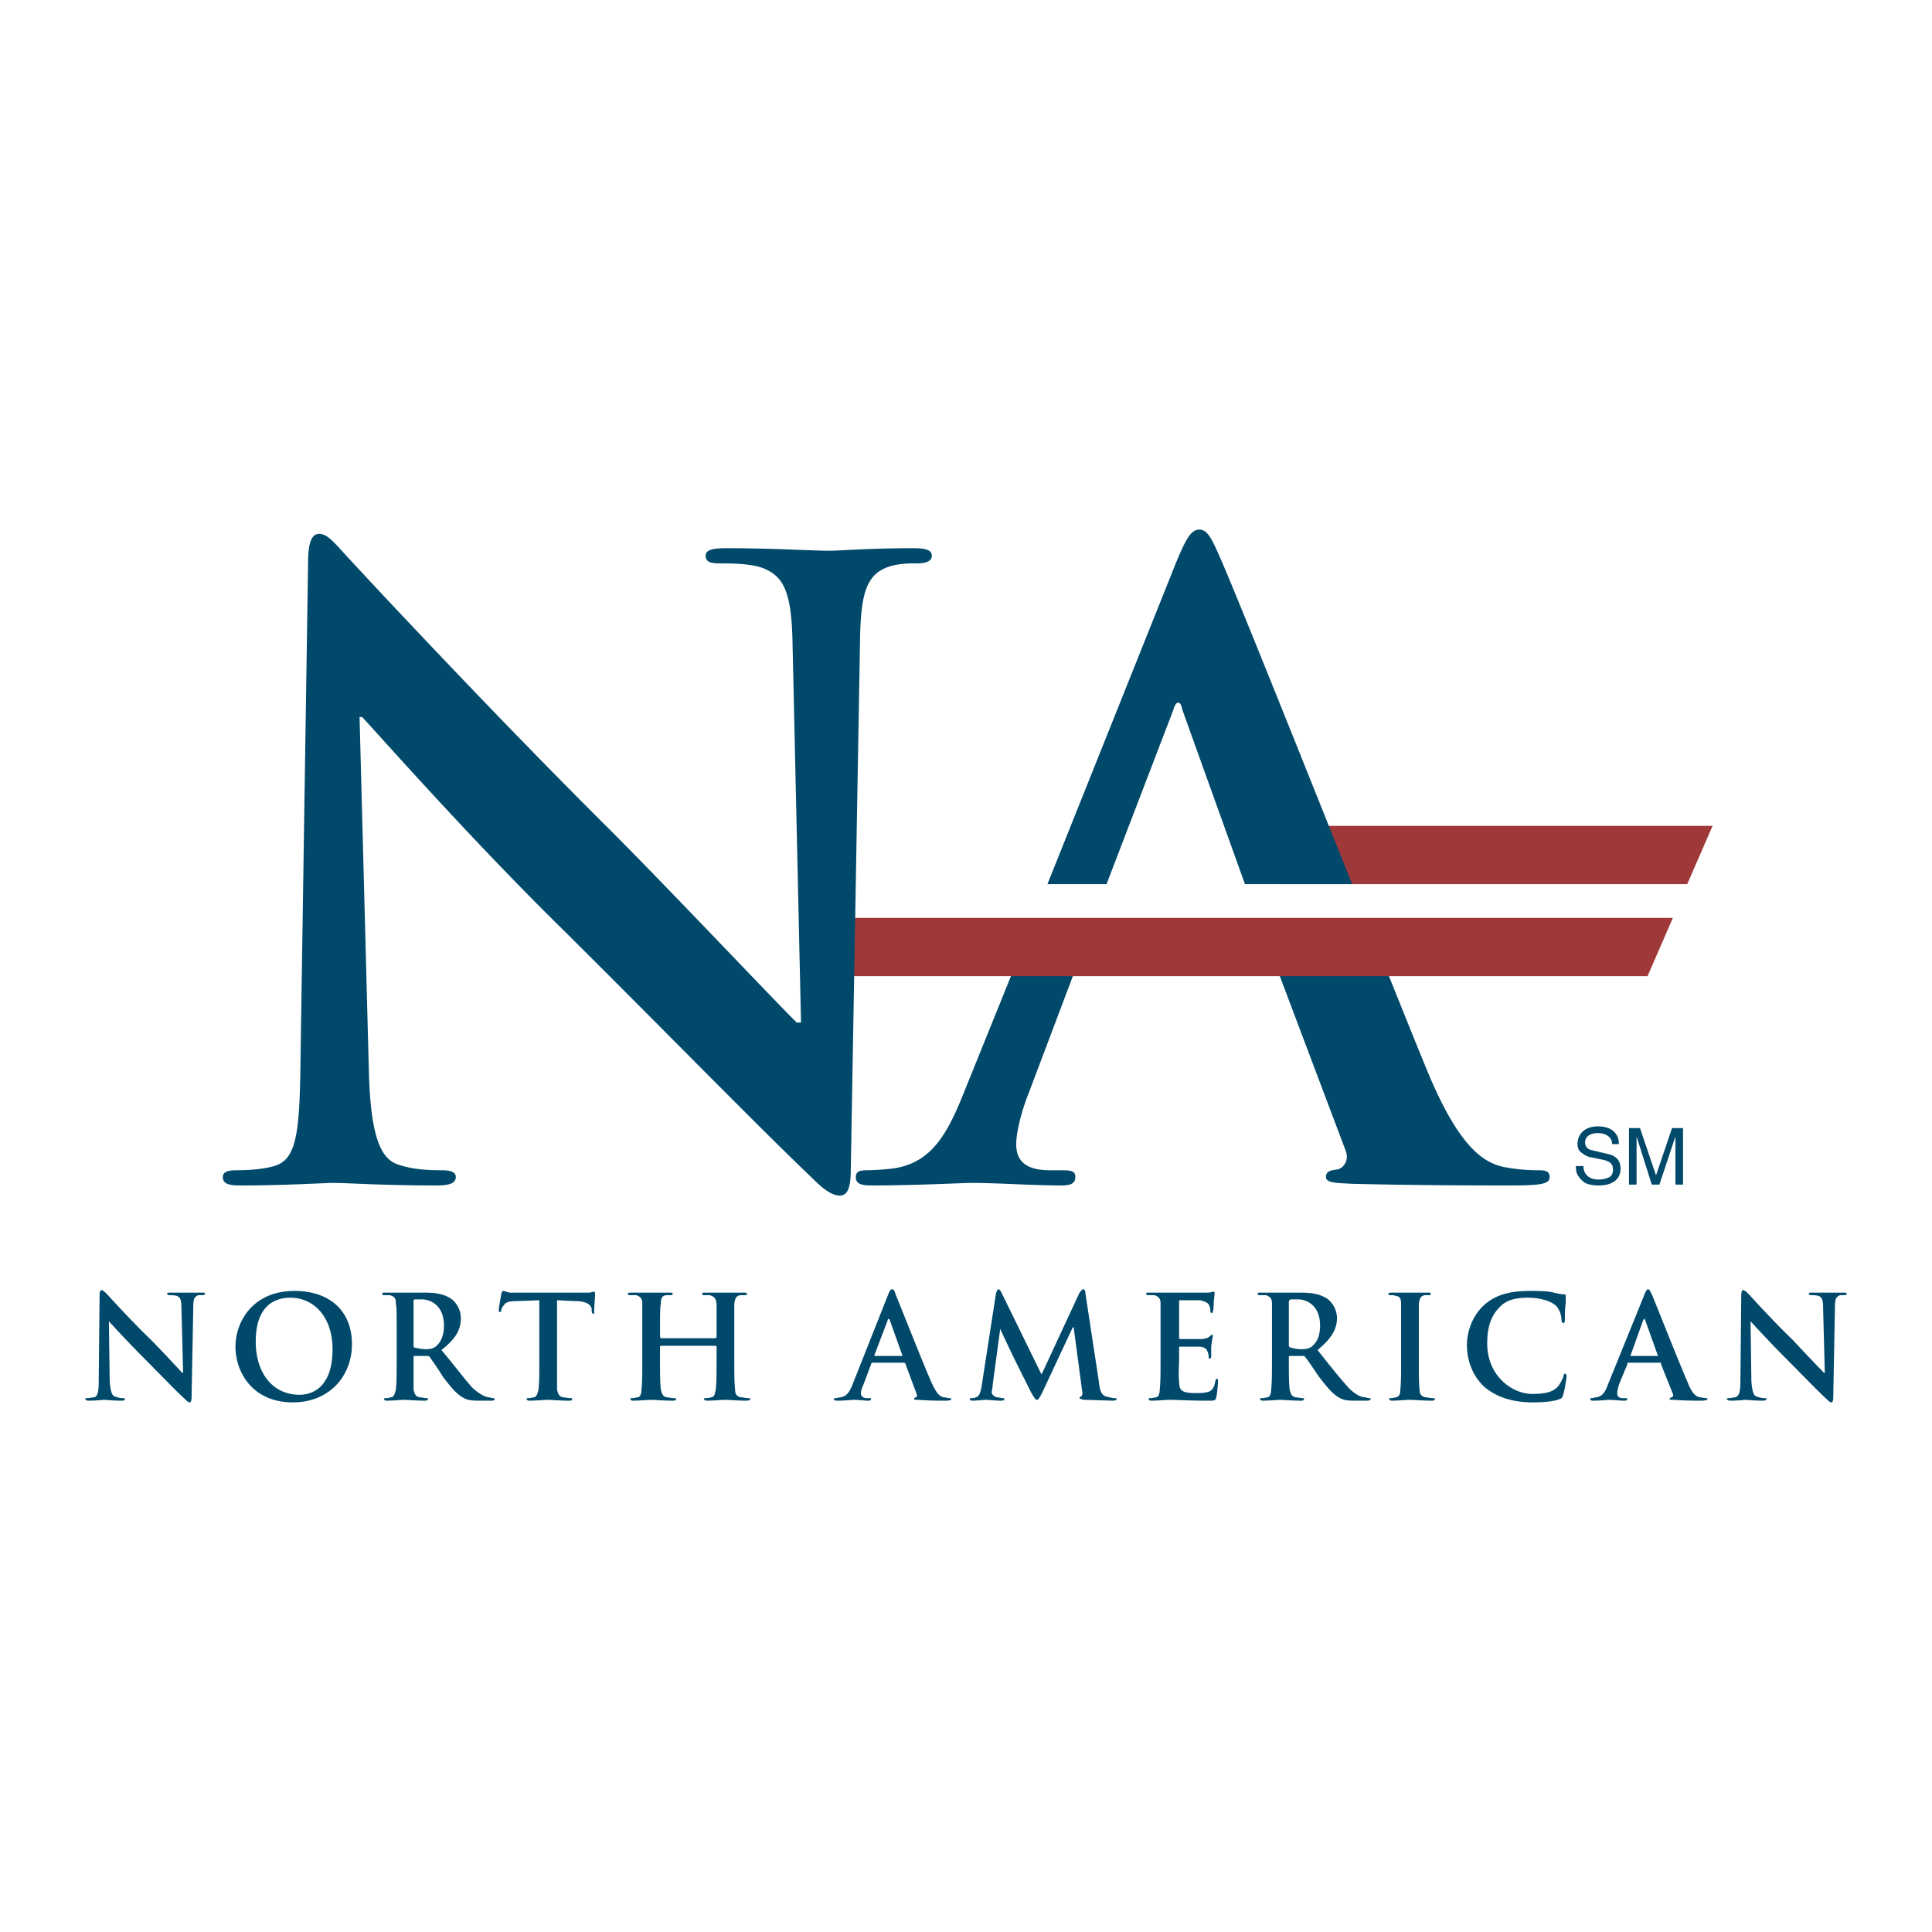
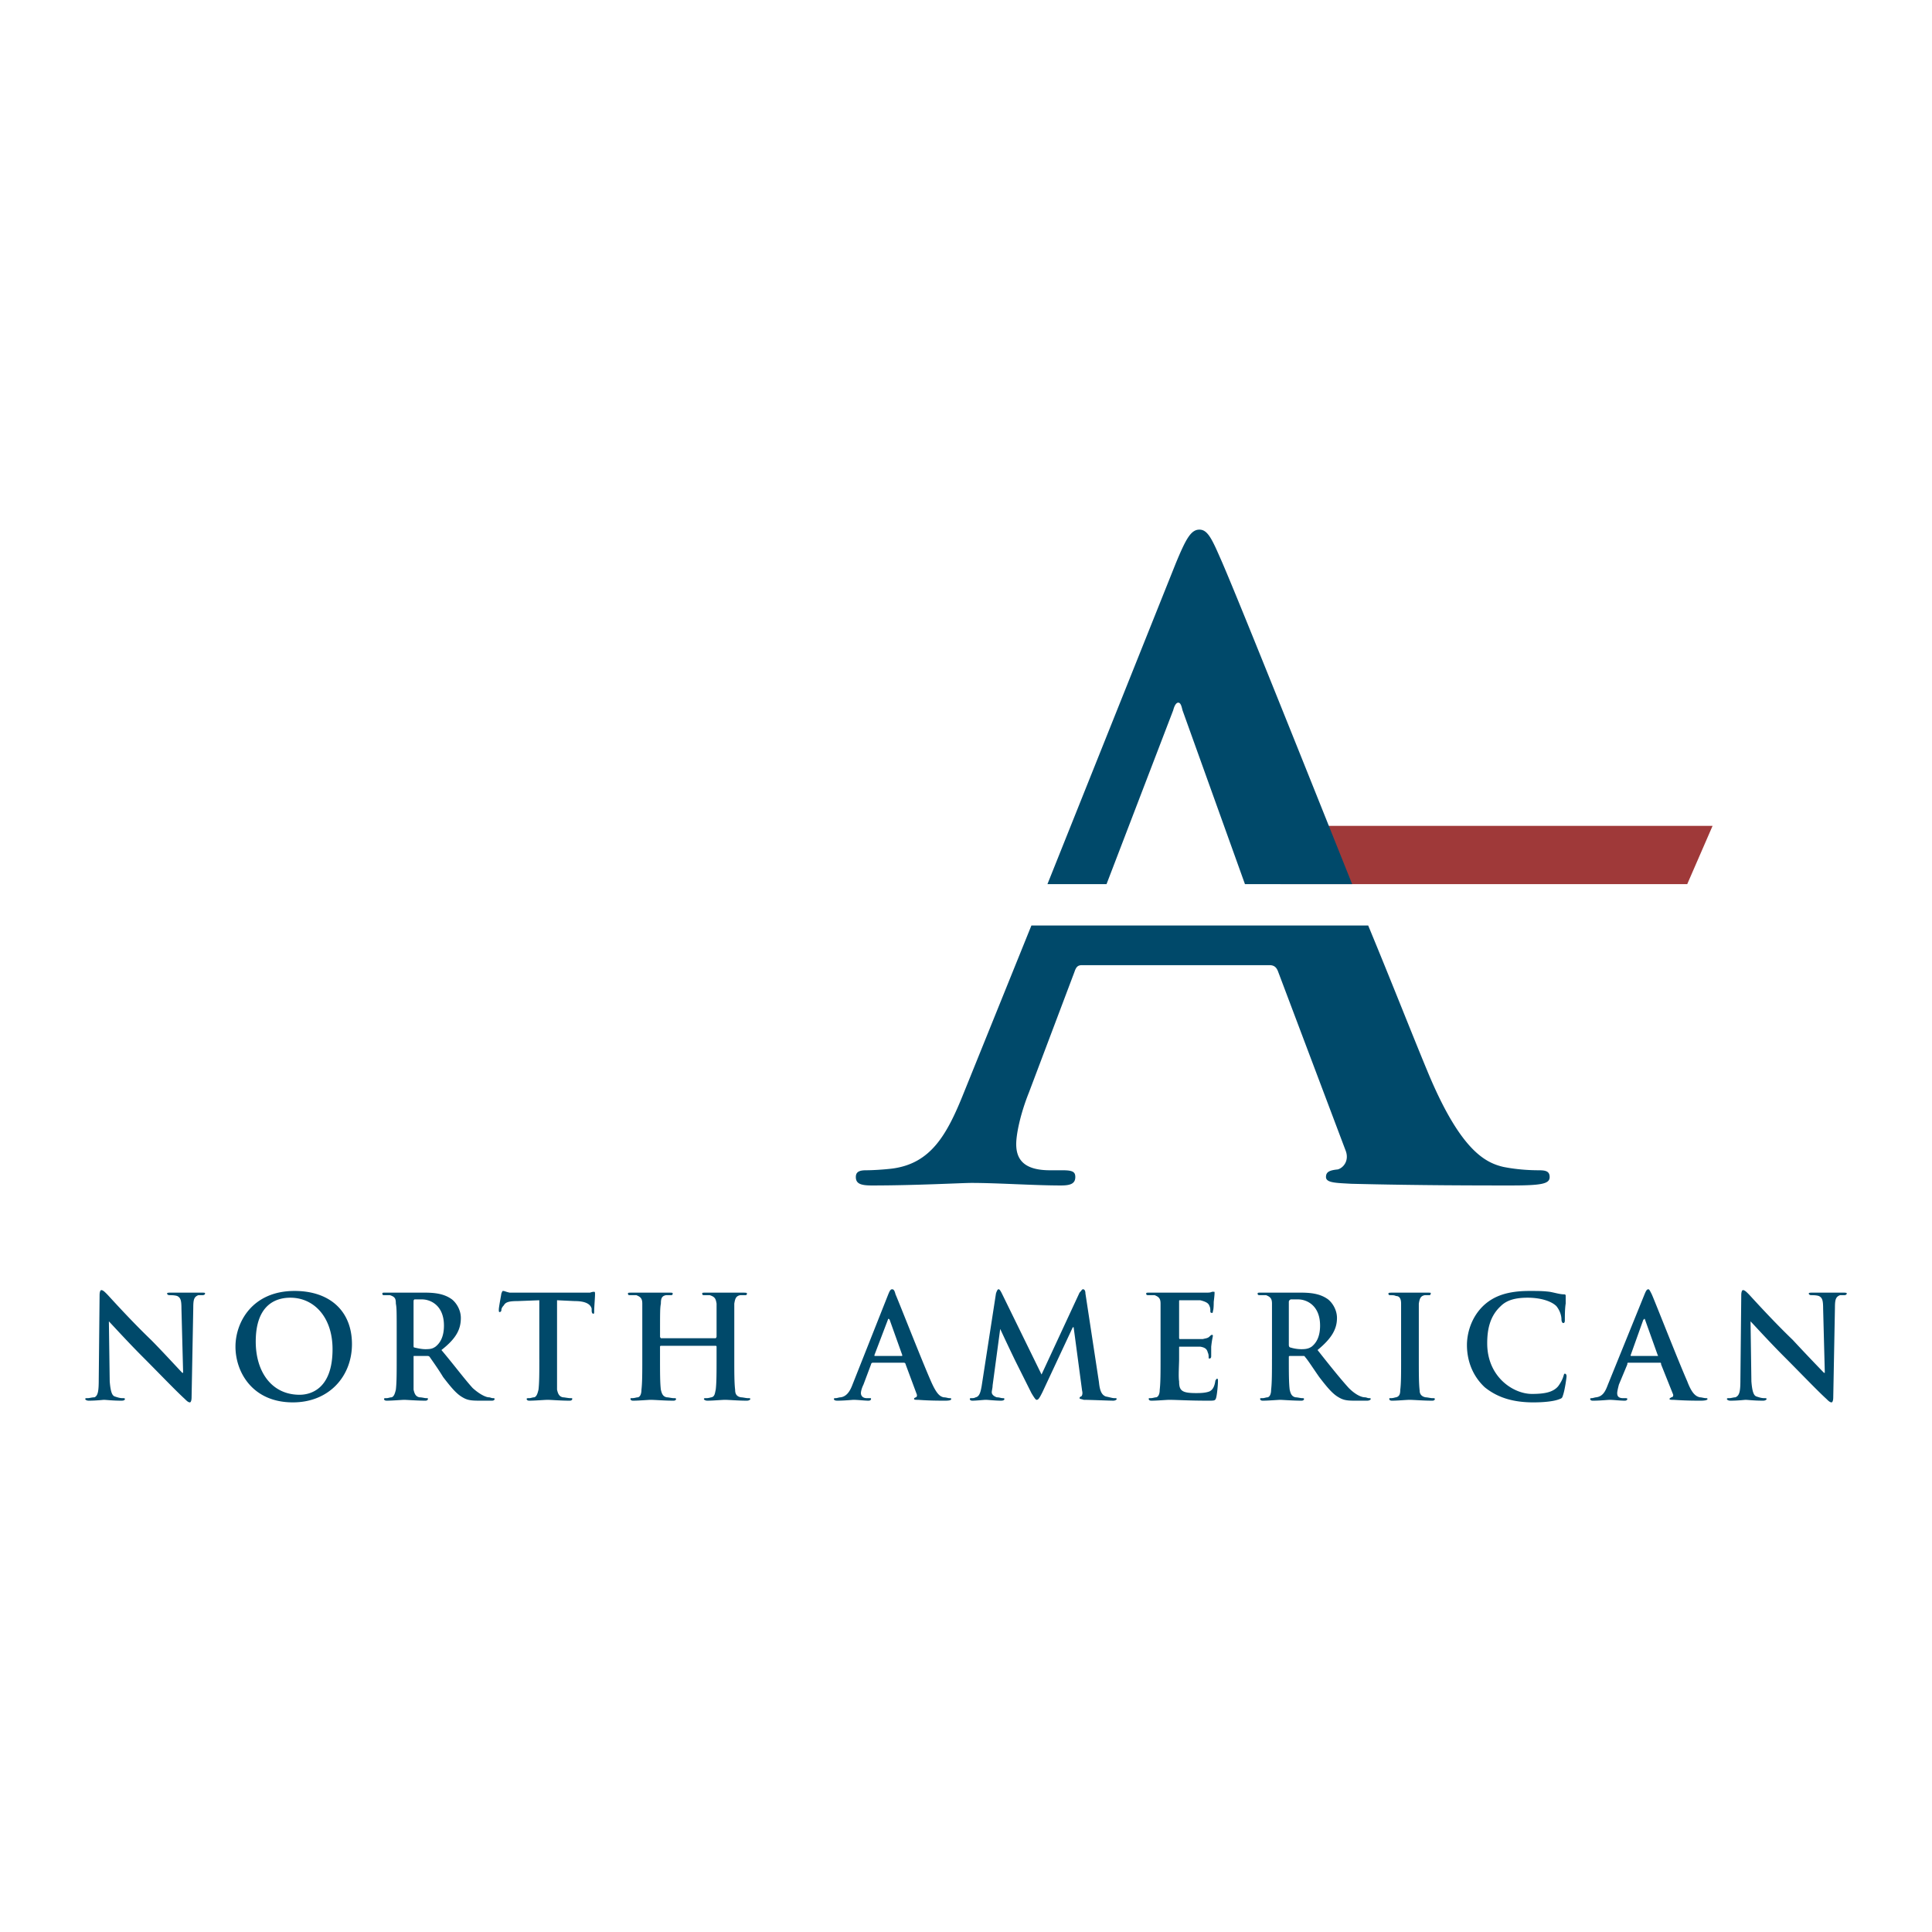
<svg xmlns="http://www.w3.org/2000/svg" width="2500" height="2500" viewBox="0 0 192.756 192.756">
  <g fill-rule="evenodd" clip-rule="evenodd">
-     <path fill="#fff" d="M0 0h192.756v192.756H0V0z" />
    <path fill="#9f3939" d="M127.746 82.399h43.117l-2.527 5.81h-40.59v-5.81z" />
    <path d="M10.862 131.832c.253.252 1.853 2.02 3.368 3.535 1.516 1.516 3.285 3.369 4.211 4.211.168.168.337.338.505.338.084 0 .168-.17.168-.506l.168-8.926c0-.844.084-1.096.505-1.264h.421c.168 0 .252-.084.252-.168s-.084-.084-.336-.084h-3.117c-.168 0-.337 0-.337.084s.084.168.253.168c.168 0 .505 0 .758.084.337.168.421.422.421 1.264l.168 6.398h-.084c-.252-.252-2.105-2.273-3.115-3.283-2.105-2.021-4.211-4.379-4.379-4.547-.252-.254-.421-.422-.589-.422-.084 0-.168.168-.168.506l-.084 8.42c0 1.18-.084 1.602-.421 1.77-.252 0-.505.084-.674.084-.168 0-.252 0-.252.084s.168.168.337.168c.758 0 1.432-.084 1.516-.084.252 0 .842.084 1.768.084.253 0 .337-.084.337-.168s-.084-.084-.252-.084c-.253 0-.505-.084-.758-.168s-.421-.422-.506-1.516l-.084-5.978zM29.22 139.916c3.621 0 5.895-2.611 5.895-5.811 0-3.285-2.189-5.307-5.727-5.307-4.21 0-5.895 3.117-5.895 5.559.001 2.526 1.685 5.559 5.727 5.559zm.674-.76c-2.779 0-4.379-2.273-4.379-5.305 0-3.537 1.853-4.379 3.453-4.379 2.358 0 4.21 1.938 4.21 5.137 0 4.127-2.358 4.547-3.284 4.547zM39.578 135.621c0 1.262 0 2.357-.084 3.031-.084.336-.168.674-.421.758-.168 0-.337.084-.505.084s-.253 0-.253.084.084.168.253.168c.589 0 1.516-.084 1.768-.084.253 0 1.263.084 2.105.084.168 0 .252-.084.252-.168s0-.084-.168-.084-.421-.084-.673-.084c-.421-.084-.505-.422-.589-.758v-3.285c0-.084 0-.084.084-.084h1.263c.084 0 .168 0 .252.084.169.254.842 1.18 1.348 2.021.842 1.096 1.347 1.684 1.937 2.021.421.252.758.336 1.6.336h1.347c.169 0 .253-.084.253-.168s-.084-.084-.168-.084c-.168 0-.252-.084-.421-.084s-.758-.168-1.6-.926c-.842-.928-1.769-2.189-3.116-3.791 1.516-1.178 1.937-2.105 1.937-3.199 0-.926-.59-1.684-1.011-1.938-.758-.504-1.684-.588-2.61-.588H38.4c-.168 0-.253 0-.253.084 0 .168.084.168.168.168h.59c.505.168.589.336.589.842.084.422.084.842.084 3.031v2.529zm1.684-5.726c0-.168 0-.168.084-.254h.758c.842 0 2.189.59 2.189 2.611 0 1.18-.421 1.77-.842 2.105-.253.168-.421.252-1.011.252-.337 0-.758-.084-1.095-.168-.084 0-.084-.084-.084-.252v-4.294h.001zM53.809 135.621c0 1.262 0 2.357-.084 3.031-.084.336-.168.674-.421.758-.168 0-.337.084-.505.084-.169 0-.253 0-.253.084s.084.168.253.168c.589 0 1.516-.084 1.852-.084.337 0 1.263.084 2.189.084.168 0 .253-.084.253-.168s0-.084-.168-.084c-.253 0-.589-.084-.758-.084-.421-.084-.505-.422-.59-.758v-8.926l1.769.084c1.263 0 1.6.42 1.684.758v.168c0 .252.084.336.168.336s.084-.084.084-.252c0-.422.084-1.348.084-1.684 0-.168 0-.254-.084-.254s-.168 0-.421.086h-8c-.421-.086-.505-.17-.673-.17-.084 0-.084.084-.168.254 0 .084-.253 1.346-.253 1.6 0 .168 0 .252.084.252s.168-.084.168-.168c0-.168.084-.338.252-.506.168-.336.589-.42 1.347-.42l2.189-.084v5.895h.002zM65.936 133.516s-.084-.084-.084-.168v-.254c0-2.189 0-2.609.084-3.031 0-.506.084-.758.505-.842h.421c.169 0 .253 0 .253-.168 0-.084-.084-.084-.337-.084h-3.79c-.253 0-.337 0-.337.084 0 .168.084.168.252.168h.589c.421.168.589.336.589.842v5.558c0 1.262 0 2.357-.084 3.031 0 .336-.084.674-.337.758-.168 0-.337.084-.589.084-.168 0-.168 0-.168.084s.084.168.252.168c.59 0 1.516-.084 1.769-.084.421 0 1.348.084 2.273.084.169 0 .253-.084.253-.168s-.084-.084-.253-.084c-.168 0-.505-.084-.674-.084-.421-.084-.505-.422-.589-.758-.084-.674-.084-1.77-.084-3.031v-1.264c0-.084.084-.084.084-.084h5.474s.084 0 .084.084v1.264c0 1.262 0 2.357-.084 3.031-.084.336-.084.674-.421.758-.084 0-.252.084-.505.084-.168 0-.252 0-.252.084s.168.168.336.168c.589 0 1.432-.084 1.768-.084.421 0 1.264.084 2.189.084.169 0 .337-.084.337-.168s-.084-.084-.252-.084c-.169 0-.506-.084-.674-.084-.506-.084-.59-.422-.59-.758-.084-.674-.084-1.77-.084-3.031v-2.527-3.031c.084-.506.168-.758.589-.842h.421c.169 0 .252 0 .252-.168 0-.084-.168-.084-.336-.084h-3.873c-.169 0-.253 0-.253.084 0 .168.084.168.253.168h.505c.506.168.59.336.674.842v3.285c0 .084-.084.168-.084.168h-5.472zM90.188 135.957a.18.18 0 0 1 .168.168l1.095 2.947c.084.17 0 .338-.084.338-.168.084-.168.084-.168.168s.168.084.421.084c1.095.084 2.105.084 2.695.084.505 0 .589-.084.589-.168s-.084-.084-.168-.084c-.168 0-.337-.084-.59-.084-.336-.084-.673-.254-1.263-1.6-.927-2.105-3.2-7.916-3.537-8.674-.084-.338-.168-.506-.336-.506s-.252.168-.421.59l-3.537 8.926c-.252.674-.589 1.18-1.179 1.264-.168 0-.337.084-.505.084-.084 0-.169 0-.169.084s.084.168.337.168c.674 0 1.516-.084 1.6-.084.505 0 1.095.084 1.516.084.168 0 .252-.084.252-.168s0-.084-.168-.084h-.253c-.421 0-.589-.252-.589-.506 0-.168.084-.504.252-.842l.758-2.021a.18.18 0 0 1 .168-.168h3.116zm-2.863-.674c-.084 0-.084 0-.084-.084l1.347-3.537s0-.084.084-.084l.085.084 1.263 3.537c0 .084 0 .084-.084.084h-2.611zM97.936 138.314c-.084.422-.168 1.012-.59 1.096-.168.084-.252.084-.42.084-.084 0-.168 0-.168.084s.084.168.252.168c.42 0 1.094-.084 1.348-.084.252 0 .926.084 1.516.084.252 0 .336-.084.336-.168s-.084-.084-.168-.084c-.168 0-.336-.084-.59-.084-.252-.084-.504-.254-.504-.506 0-.168.084-.42.084-.674l.758-5.643a195.055 195.055 0 0 0 1.516 3.201l1.6 3.199c.252.422.422.674.506.674.168 0 .252-.084.59-.758l3.031-6.484h.084l.842 6.316c.084.336 0 .506-.084.59-.084 0-.168.084-.168.168s.168.084.42.168c.59 0 2.527.084 2.947.084.17 0 .338-.084.338-.168s-.084-.084-.254-.084c-.168 0-.42-.084-.842-.168-.42-.17-.59-.59-.674-1.432l-1.348-8.842c0-.254-.084-.422-.252-.422-.084 0-.168.168-.336.338l-3.791 8.168-3.957-8.084c-.168-.338-.252-.422-.338-.422-.084 0-.168.168-.252.422l-1.432 9.263zM115.789 135.621c0 1.262 0 2.357-.084 3.031 0 .336-.084.674-.338.758-.168 0-.336.084-.59.084-.168 0-.168 0-.168.084s.084.168.252.168c.59 0 1.518-.084 1.77-.084.842 0 1.854.084 3.957.084.59 0 .674 0 .758-.336.086-.338.17-1.264.17-1.6 0-.17 0-.254-.084-.254-.086 0-.086.084-.17.17-.084.588-.252.926-.588 1.094-.422.168-1.012.168-1.348.168-1.432 0-1.686-.252-1.686-1.178-.084-.422 0-1.77 0-2.189v-1.18c0-.084 0-.084.084-.084h2.021c.506.084.674.252.758.59.084.168.084.336.084.504 0 .086 0 .086.086.086.168 0 .168-.17.168-.254v-.926c.084-.758.168-1.01.168-1.096 0-.084-.084-.084-.084-.084-.084 0-.168.084-.252.17-.17.168-.338.168-.674.252h-2.275c-.084 0-.084-.084-.084-.168v-3.537c0-.168 0-.168.084-.168h2.021c.674.168.842.336.928.588.084.17.084.338.084.506 0 .084 0 .168.168.168.084 0 .084-.084.084-.168.084-.168.084-.758.084-.926.084-.674.084-.842.084-.926 0-.086 0-.086-.084-.086h-.168c-.168.086-.338.086-.674.086h-5.558c-.252 0-.336 0-.336.084 0 .168.084.168.252.168h.59c.422.168.59.336.59.842v5.559zM126.904 135.621c0 1.262 0 2.357-.084 3.031 0 .336-.084.674-.336.758-.17 0-.338.084-.506.084-.254 0-.254 0-.254.084s.086.168.254.168c.59 0 1.516-.084 1.768-.084.168 0 1.264.084 2.105.084.168 0 .252-.084.252-.168s-.084-.084-.168-.084c-.168 0-.504-.084-.674-.084-.42-.084-.504-.422-.588-.758-.086-.674-.086-1.77-.086-3.115v-.17c0-.084.086-.084.17-.084h1.178c.168 0 .254 0 .254.084.252.254.842 1.18 1.432 2.021.842 1.096 1.346 1.684 1.936 2.021.422.252.758.336 1.516.336h1.348c.168 0 .338-.084.338-.168s-.084-.084-.17-.084c-.168 0-.252-.084-.42-.084-.252 0-.842-.168-1.6-.926-.842-.928-1.854-2.189-3.117-3.791 1.432-1.178 1.938-2.105 1.938-3.199 0-.926-.59-1.684-1.01-1.938-.758-.504-1.686-.588-2.611-.588h-3.957c-.254 0-.338 0-.338.084 0 .168.084.168.252.168h.59c.422.168.59.336.59.842V135.621h-.002zm1.684-5.726c0-.168.086-.168.17-.254h.758c.842 0 2.189.59 2.189 2.611 0 1.18-.422 1.77-.842 2.105-.254.168-.506.252-1.012.252-.42 0-.842-.084-1.094-.168-.084 0-.17-.084-.17-.252v-4.294h.001zM139.789 135.621c0 1.346 0 2.441-.084 3.031 0 .42-.084.674-.422.758-.084 0-.252.084-.506.084-.168 0-.168 0-.168.084s.084.168.254.168c.588 0 1.432-.084 1.768-.084.422 0 1.348.084 2.273.084.168 0 .252-.084.252-.168s-.084-.084-.252-.084-.504-.084-.674-.084c-.42-.084-.59-.338-.59-.674-.084-.674-.084-1.77-.084-3.115v-2.527-3.031c.084-.506.17-.758.59-.842h.422c.084 0 .168 0 .168-.168.084-.084-.084-.084-.252-.084h-3.622c-.17 0-.338 0-.338.084 0 .168.084.168.252.168.17 0 .338 0 .506.084.338 0 .506.252.506.758v5.558h.001zM153.01 139.916c.926 0 2.021-.086 2.611-.338.252-.084.252-.168.336-.422.168-.504.338-1.684.338-1.852s-.086-.252-.17-.252-.084.084-.168.336-.252.59-.506.926c-.504.59-1.346.758-2.609.758-1.854 0-4.463-1.684-4.463-5.051 0-1.348.252-2.695 1.346-3.707.59-.588 1.434-.842 2.695-.842 1.264 0 2.359.338 2.863.842.338.422.506.928.506 1.348 0 .17.084.338.168.338.168 0 .168-.168.168-.338 0-.336 0-1.094.084-1.6v-.758c0-.084 0-.168-.168-.168-.42 0-.926-.168-1.432-.254-.674-.084-1.178-.084-2.021-.084-2.189 0-3.535.506-4.547 1.432-1.348 1.264-1.684 2.947-1.684 3.959 0 1.348.422 2.947 1.768 4.211 1.348 1.094 2.947 1.516 4.885 1.516zM165.641 135.957c.086 0 .086.084.086.168l1.178 2.947c.084.17 0 .338-.168.338-.084.084-.168.084-.168.168s.168.084.42.084c1.18.084 2.189.084 2.695.084s.674-.084.674-.168-.084-.084-.168-.084c-.17 0-.422-.084-.59-.084-.338-.084-.758-.254-1.264-1.6-.926-2.105-3.199-7.916-3.537-8.674-.168-.338-.252-.506-.336-.506-.168 0-.252.168-.422.59l-3.621 8.926c-.252.674-.504 1.18-1.178 1.264-.084 0-.338.084-.422.084s-.168 0-.168.084.084.168.252.168c.758 0 1.516-.084 1.684-.084.422 0 1.012.084 1.518.084.168 0 .252-.084.252-.168s-.084-.084-.252-.084h-.17c-.504 0-.588-.252-.588-.506 0-.168.084-.504.168-.842l.842-2.021c0-.084 0-.168.084-.168h3.199zm-2.948-.674v-.084l1.264-3.537c.084 0 .084-.084.084-.084.084 0 .084.084.084.084l1.264 3.537c.084.084 0 .084 0 .084h-2.696zM174.652 131.832c.252.252 1.852 2.02 3.367 3.535 1.518 1.516 3.285 3.369 4.211 4.211.168.168.338.338.506.338.084 0 .168-.17.168-.506l.168-8.926c0-.844.086-1.096.506-1.264H184c.168 0 .252-.084.252-.168s-.168-.084-.336-.084H180.798c-.168 0-.336 0-.336.084s.084.168.252.168.506 0 .758.084c.338.168.422.422.422 1.264l.168 6.398h-.084a202.292 202.292 0 0 1-3.115-3.283c-2.105-2.021-4.211-4.379-4.379-4.547-.254-.254-.422-.422-.59-.422-.084 0-.168.168-.168.506l-.086 8.42c0 1.18-.084 1.602-.504 1.77-.168 0-.422.084-.59.084s-.252 0-.252.084.168.168.336.168c.758 0 1.432-.084 1.516-.084.254 0 .842.084 1.77.084.168 0 .336-.084.336-.168s-.084-.084-.252-.084c-.254 0-.506-.084-.758-.168-.254-.084-.422-.422-.506-1.516l-.084-5.978zM126.652 96.294h-18.695c-.422 0-.59.169-.758.673l-4.547 12.043c-.844 2.105-1.264 4.127-1.264 5.137 0 1.516.758 2.611 3.369 2.611h1.262c1.012 0 1.264.168 1.264.674 0 .674-.506.842-1.432.842-2.695 0-6.316-.254-8.926-.254-.926 0-5.558.254-9.937.254-1.095 0-1.601-.168-1.601-.842 0-.506.337-.674 1.011-.674.758 0 1.937-.084 2.611-.168 3.874-.506 5.474-3.369 7.158-7.58l6.737-16.674h33.6c2.443 5.895 4.549 11.285 6.064 14.906 3.199 7.578 5.641 8.758 7.41 9.178 1.264.254 2.525.338 3.537.338.674 0 1.094.084 1.094.674 0 .674-.758.842-3.873.842-3.031 0-9.18 0-15.916-.168-1.516-.086-2.527-.086-2.527-.674 0-.506.338-.674 1.18-.758.59-.17 1.18-.928.758-1.938l-6.736-17.854c-.169-.419-.423-.588-.843-.588zM104.504 88.209l12.801-32c1.01-2.442 1.516-3.368 2.357-3.368.758 0 1.18.758 2.021 2.694 1.264 2.779 8 19.622 13.221 32.674h-10.695l-6.23-17.347c-.084-.337-.168-.758-.422-.758-.252 0-.42.421-.506.758l-6.652 17.347h-5.895z" fill="#00496a" />
-     <path fill="#9f3939" d="M83.789 91.578h83.115l-2.525 5.811h-80.59v-5.811z" />
-     <path d="M161.516 114.146c0-1.094-.758-1.768-2.105-1.768-1.18 0-2.021.674-2.021 1.768 0 .422.168.758.506.926.168.17.42.254.59.338l1.6.336c.59.17.842.422.842.928 0 .336-.084.588-.338.758a2.328 2.328 0 0 1-1.094.252c-.926 0-1.516-.506-1.516-1.348h-.758c0 .506.084.758.252 1.01.168.254.422.506.674.674.338.17.842.254 1.348.254 1.348 0 2.189-.59 2.189-1.684 0-.76-.422-1.264-1.18-1.434l-1.768-.42c-.338-.084-.59-.336-.59-.758 0-.59.506-.926 1.264-.926.842 0 1.432.42 1.432 1.094h.673zM162.525 112.547v5.642h.758v-4.8l1.516 4.8h.758l1.599-4.8v4.8h.76v-5.642h-1.096l-1.599 4.715-1.6-4.715h-1.096zM35.873 71.536h.252c1.516 1.601 10.779 12.126 19.958 21.137 8.758 8.675 19.536 19.706 24.842 24.759.926.926 1.937 1.852 2.863 1.852.758 0 1.095-.758 1.095-2.609l.927-53.055c.084-4.716.758-6.484 3.116-7.158 1.011-.252 1.684-.252 2.526-.252 1.011 0 1.516-.252 1.516-.758 0-.674-.842-.758-1.937-.758-4.126 0-7.326.252-8.253.252-1.769 0-5.811-.252-10.189-.252-1.263 0-2.189.084-2.189.758 0 .505.337.758 1.348.758 1.179 0 3.2 0 4.463.505 2.021.842 2.779 2.442 2.863 7.579l.842 37.726h-.421c-1.432-1.346-12.8-13.389-18.526-19.115-12.295-12.21-25.011-25.937-26.021-27.032-1.432-1.516-2.19-2.61-3.116-2.61-.842 0-1.095 1.179-1.095 2.863l-.758 49.769c-.084 7.326-.421 9.768-2.611 10.441-1.179.338-2.695.422-3.79.422-.842 0-1.347.168-1.347.674 0 .758.758.842 1.853.842 4.379 0 8.337-.254 9.095-.254 1.6 0 4.884.254 10.358.254 1.179 0 1.937-.168 1.937-.842 0-.506-.505-.674-1.432-.674-1.348 0-2.947-.084-4.379-.59-1.684-.59-2.695-2.779-2.863-9.348l-.927-35.284z" fill="#00496a" />
  </g>
</svg>